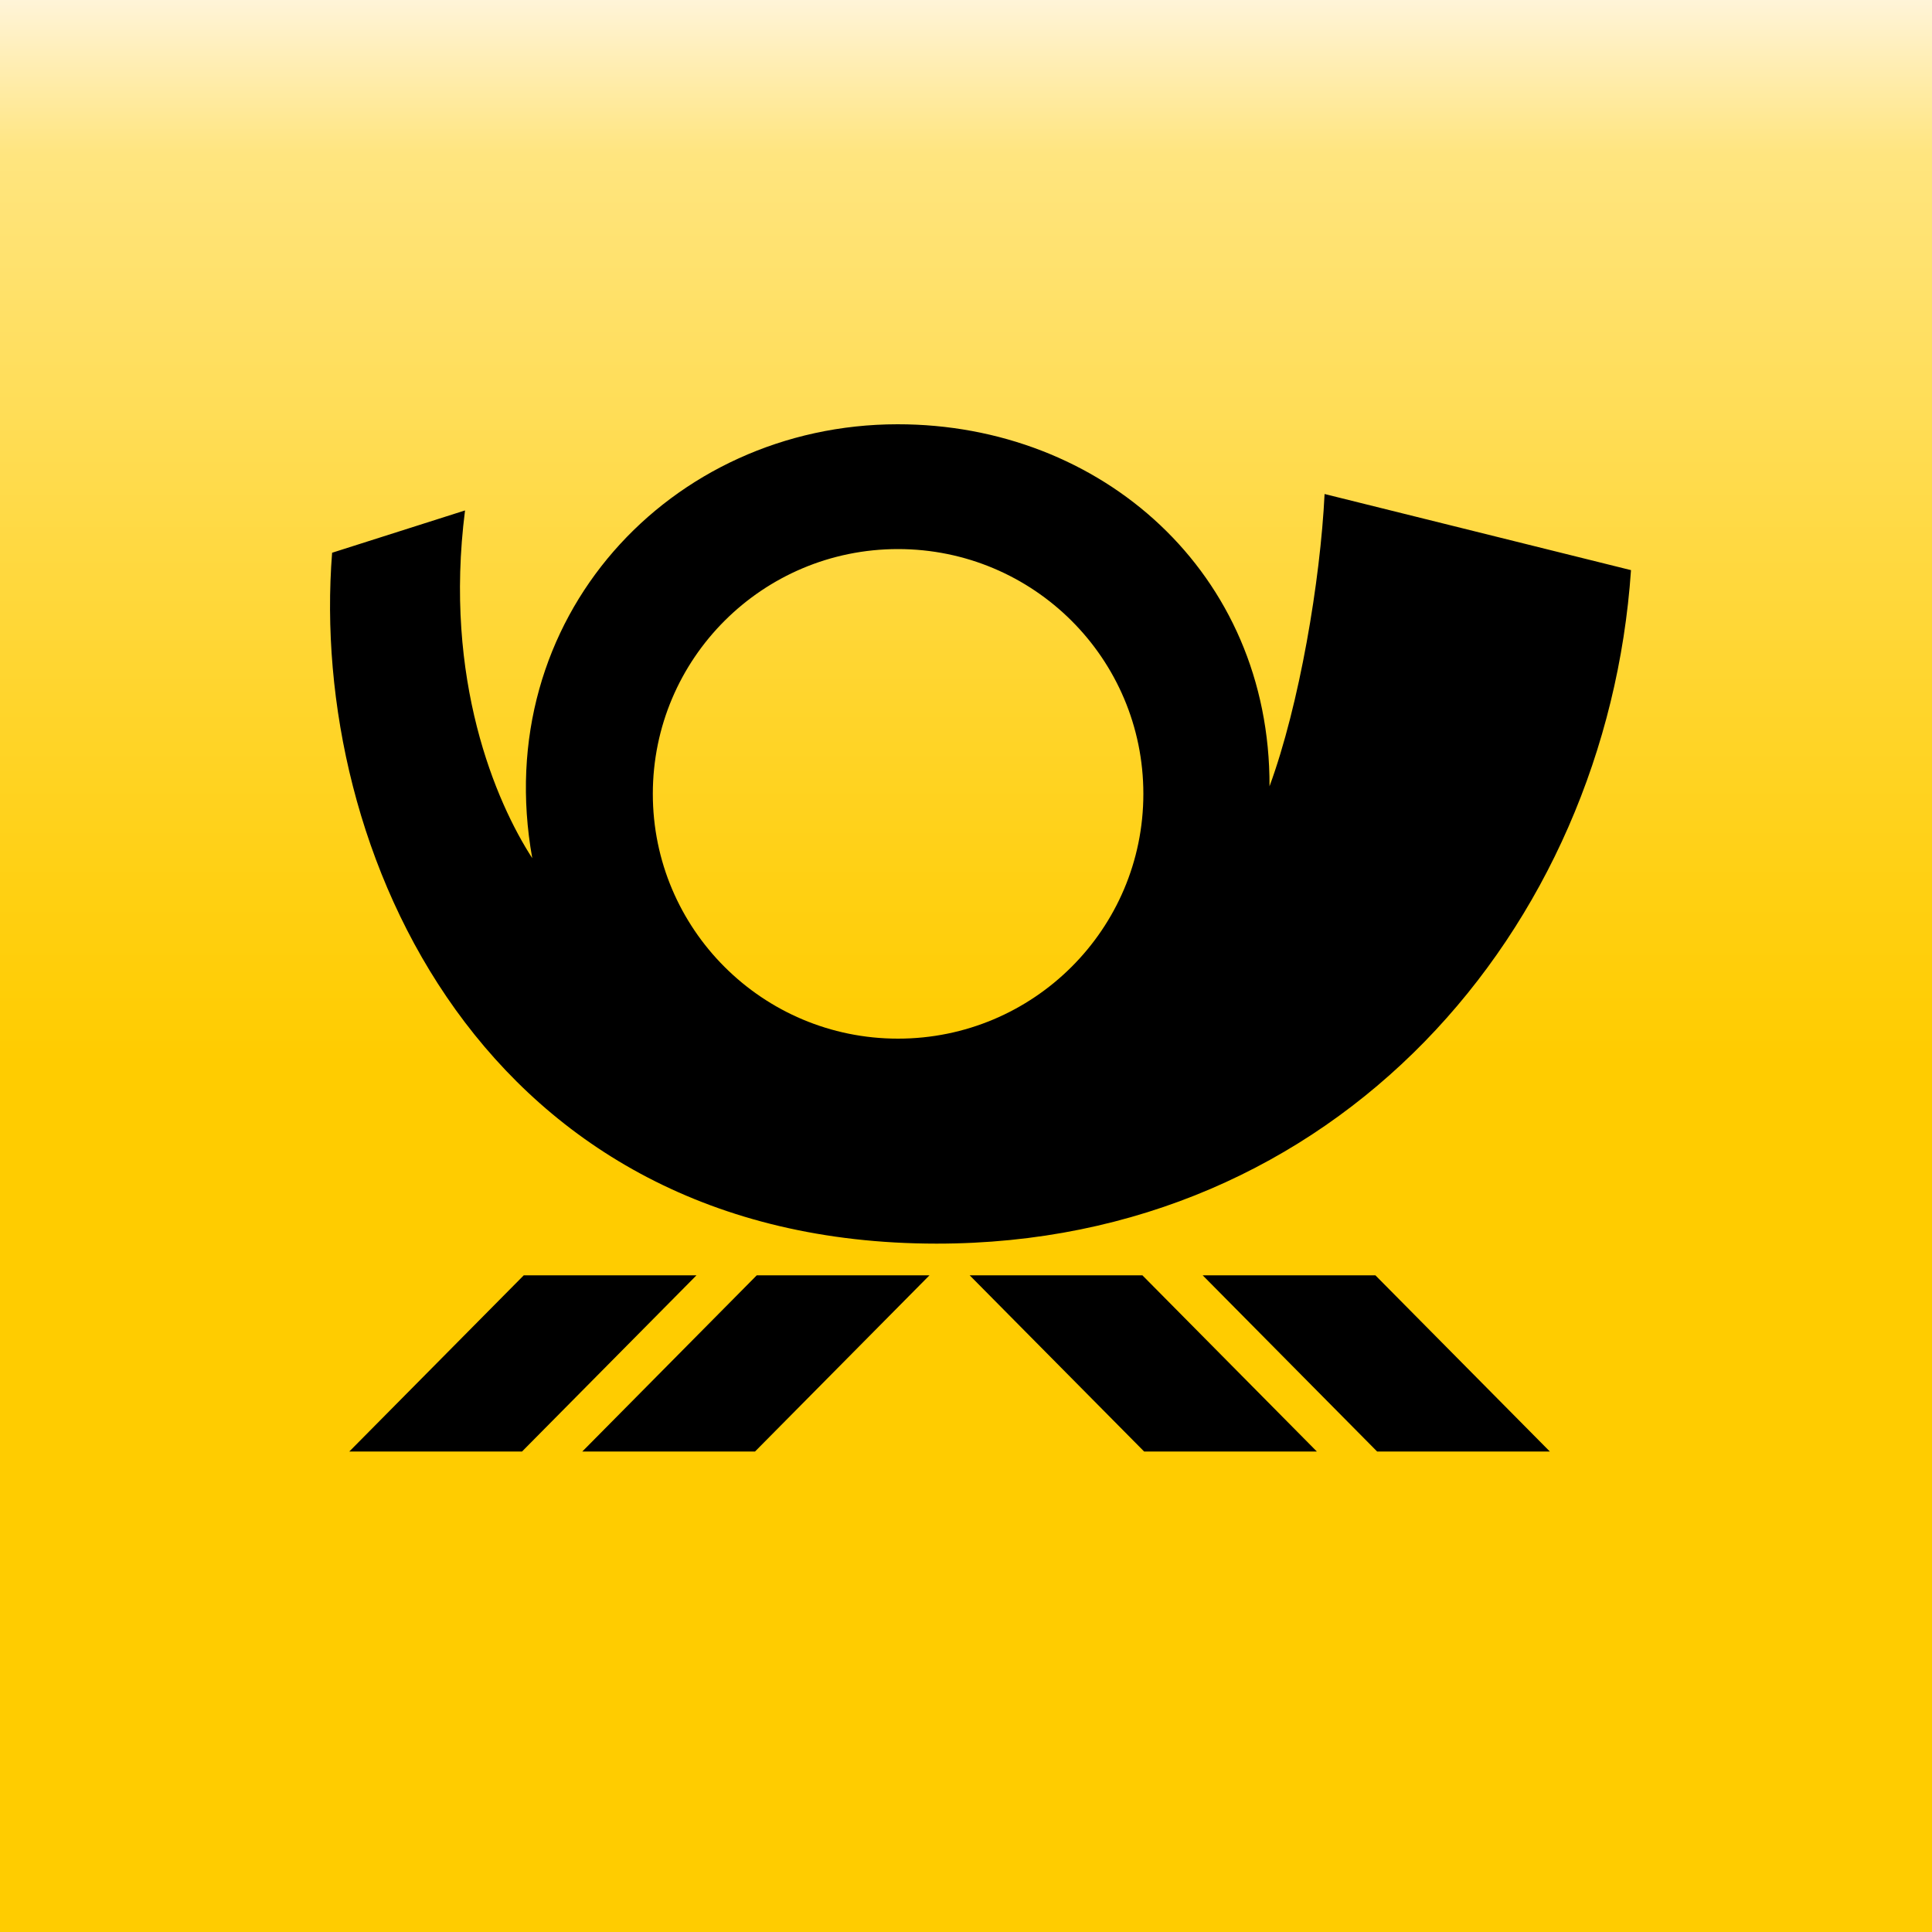
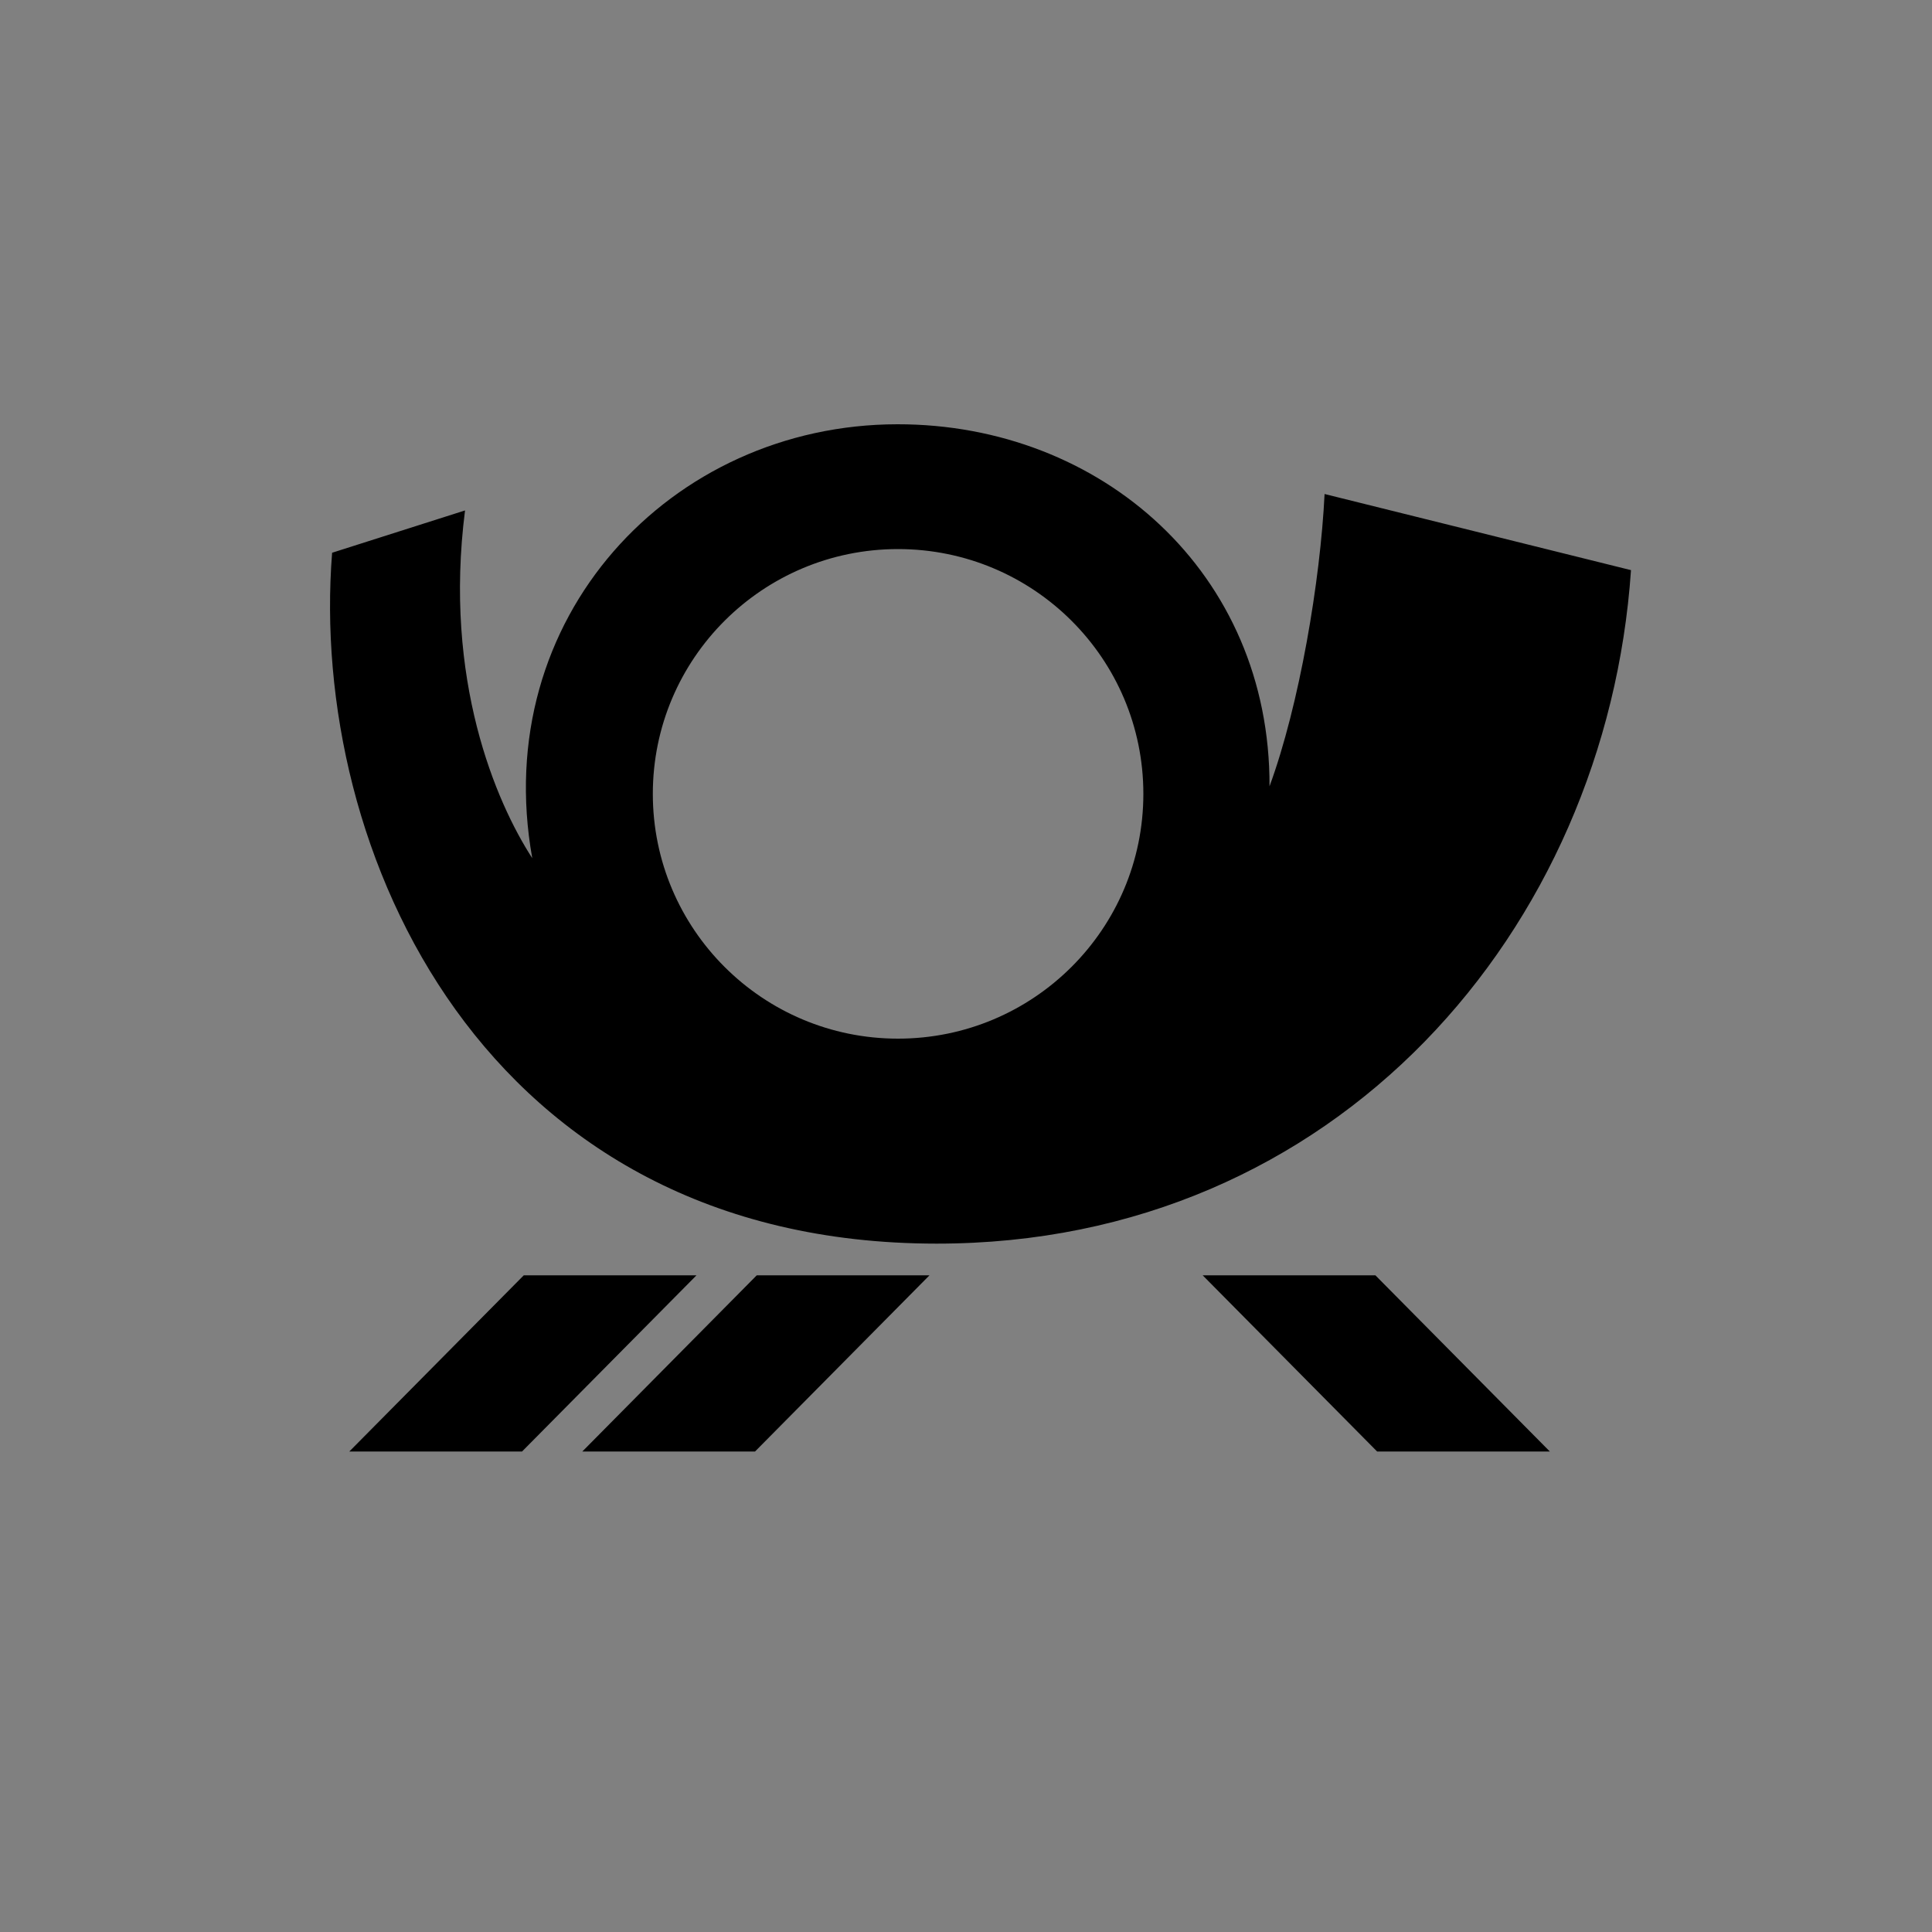
<svg xmlns="http://www.w3.org/2000/svg" version="1.2" baseProfile="tiny-ps" id="dp-logo" viewBox="0 0 1000 1000" xml:space="preserve">
  <rect x="0" y="0" width="1000" height="1000" fill="#808080" stroke="none" />
  <title>Deutsche Post</title>
-   <path fill="url(#b)" d="M1000 0H0v1000h1000V0Z" />
-   <path fill="#000" d="M391.7 660.1h89.4l-90.3 91.2h-89.4l90.3-91.2Zm-210.9 91.2h89.4l90.3-91.2h-89.4l-90.3 91.2Zm410.5-91.2h-89.4l90.3 91.2h89.4l-90.3-91.2Zm120.6 0h-89.4l90.3 91.2h89.4l-90.3-91.2Zm132.3-365C831.5 481 691.9 643.8 484.7 643.7c-234.4-.1-325-203.5-312.8-357.6l68.8-21.9c-11.2 87.7 16 151 34.8 180-22.3-124.1 71.5-224.5 189-224.6 105.6-.1 193 76.9 192.6 187.4 15.5-42.2 26.3-106.4 28.5-151.3l158.6 39.4ZM591.8 410.9c0-70-56.8-126.7-127-126.7-70.1 0-126.9 56.7-126.9 126.7s56.8 126.7 126.9 126.7c70.1 0 127-56.7 127-126.7Z" />
+   <path fill="#000" d="M391.7 660.1h89.4l-90.3 91.2h-89.4l90.3-91.2Zm-210.9 91.2h89.4l90.3-91.2h-89.4l-90.3 91.2Zm410.5-91.2h-89.4l90.3 91.2l-90.3-91.2Zm120.6 0h-89.4l90.3 91.2h89.4l-90.3-91.2Zm132.3-365C831.5 481 691.9 643.8 484.7 643.7c-234.4-.1-325-203.5-312.8-357.6l68.8-21.9c-11.2 87.7 16 151 34.8 180-22.3-124.1 71.5-224.5 189-224.6 105.6-.1 193 76.9 192.6 187.4 15.5-42.2 26.3-106.4 28.5-151.3l158.6 39.4ZM591.8 410.9c0-70-56.8-126.7-127-126.7-70.1 0-126.9 56.7-126.9 126.7s56.8 126.7 126.9 126.7c70.1 0 127-56.7 127-126.7Z" />
  <linearGradient id="b" x1="500" x2="500" y1="0" y2="1000" gradientUnits="userSpaceOnUse">
    <stop stop-color="#FFF4D8" />
    <stop offset=".08" stop-color="#FFE57F" />
    <stop offset=".281" stop-color="#FFD942" />
    <stop offset=".461" stop-color="#FFD012" />
    <stop offset=".55" stop-color="#FC0" />
    <stop offset="1" stop-color="#FC0" />
  </linearGradient>
</svg>